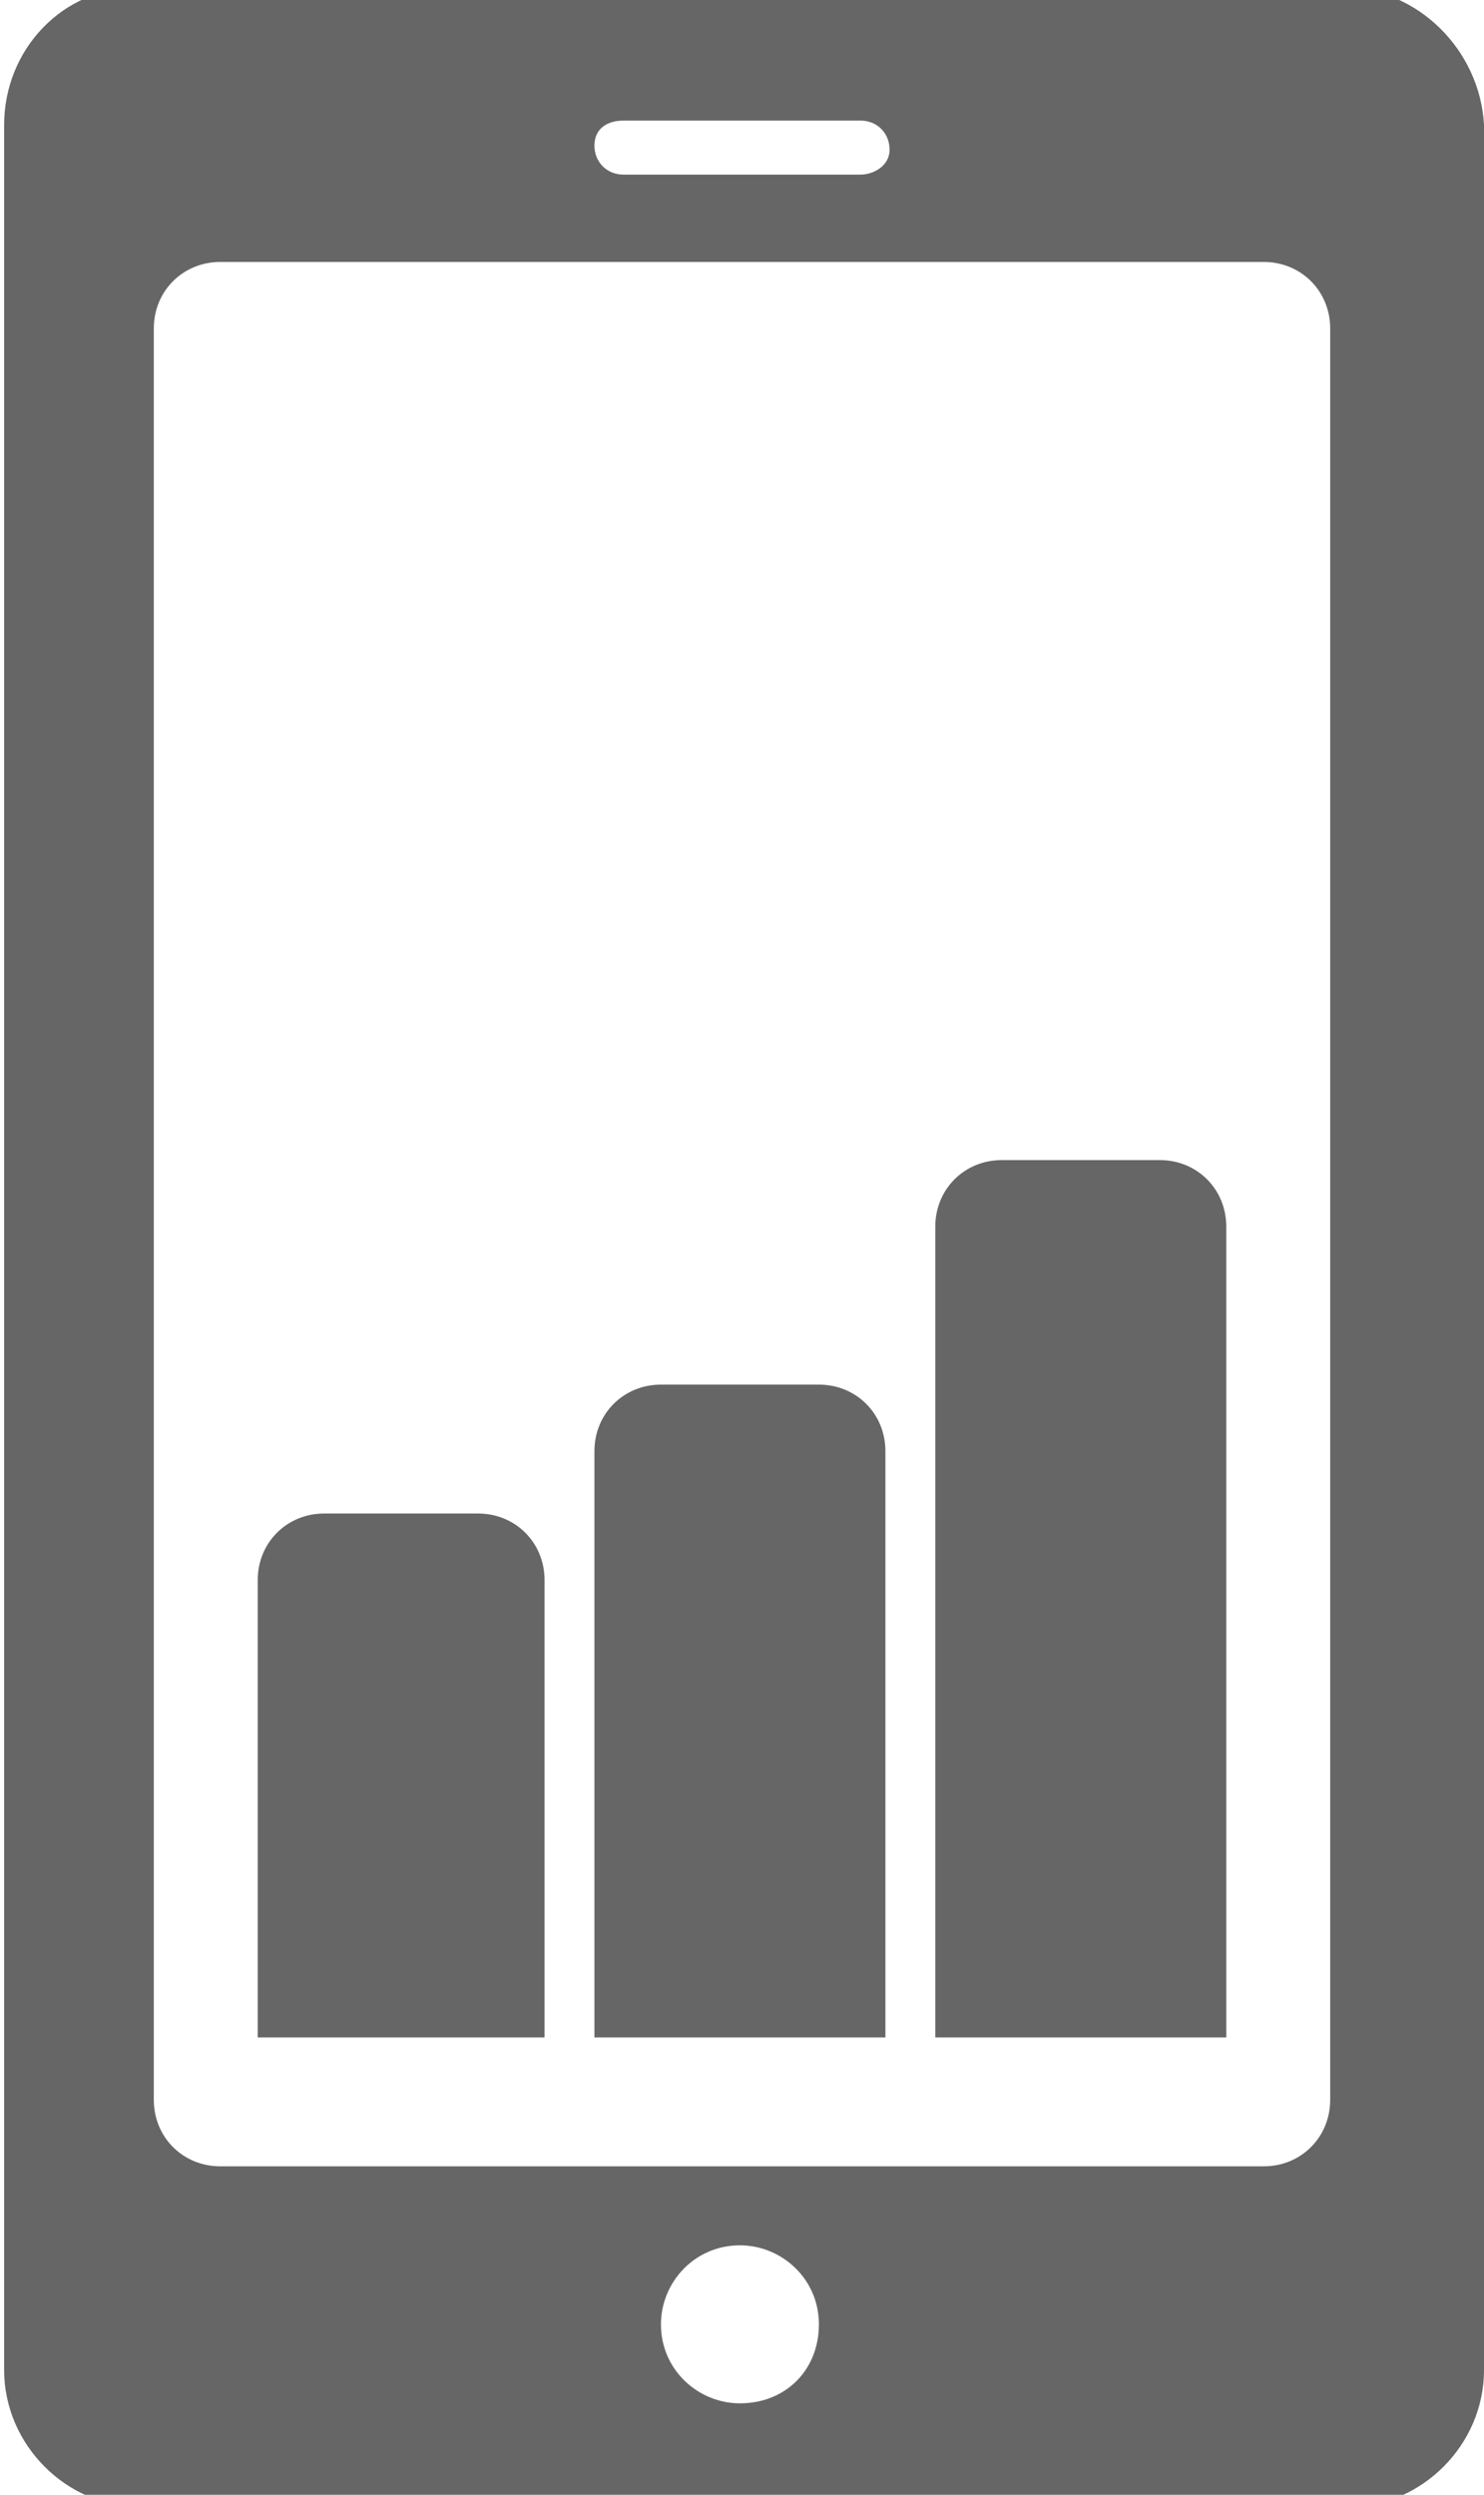
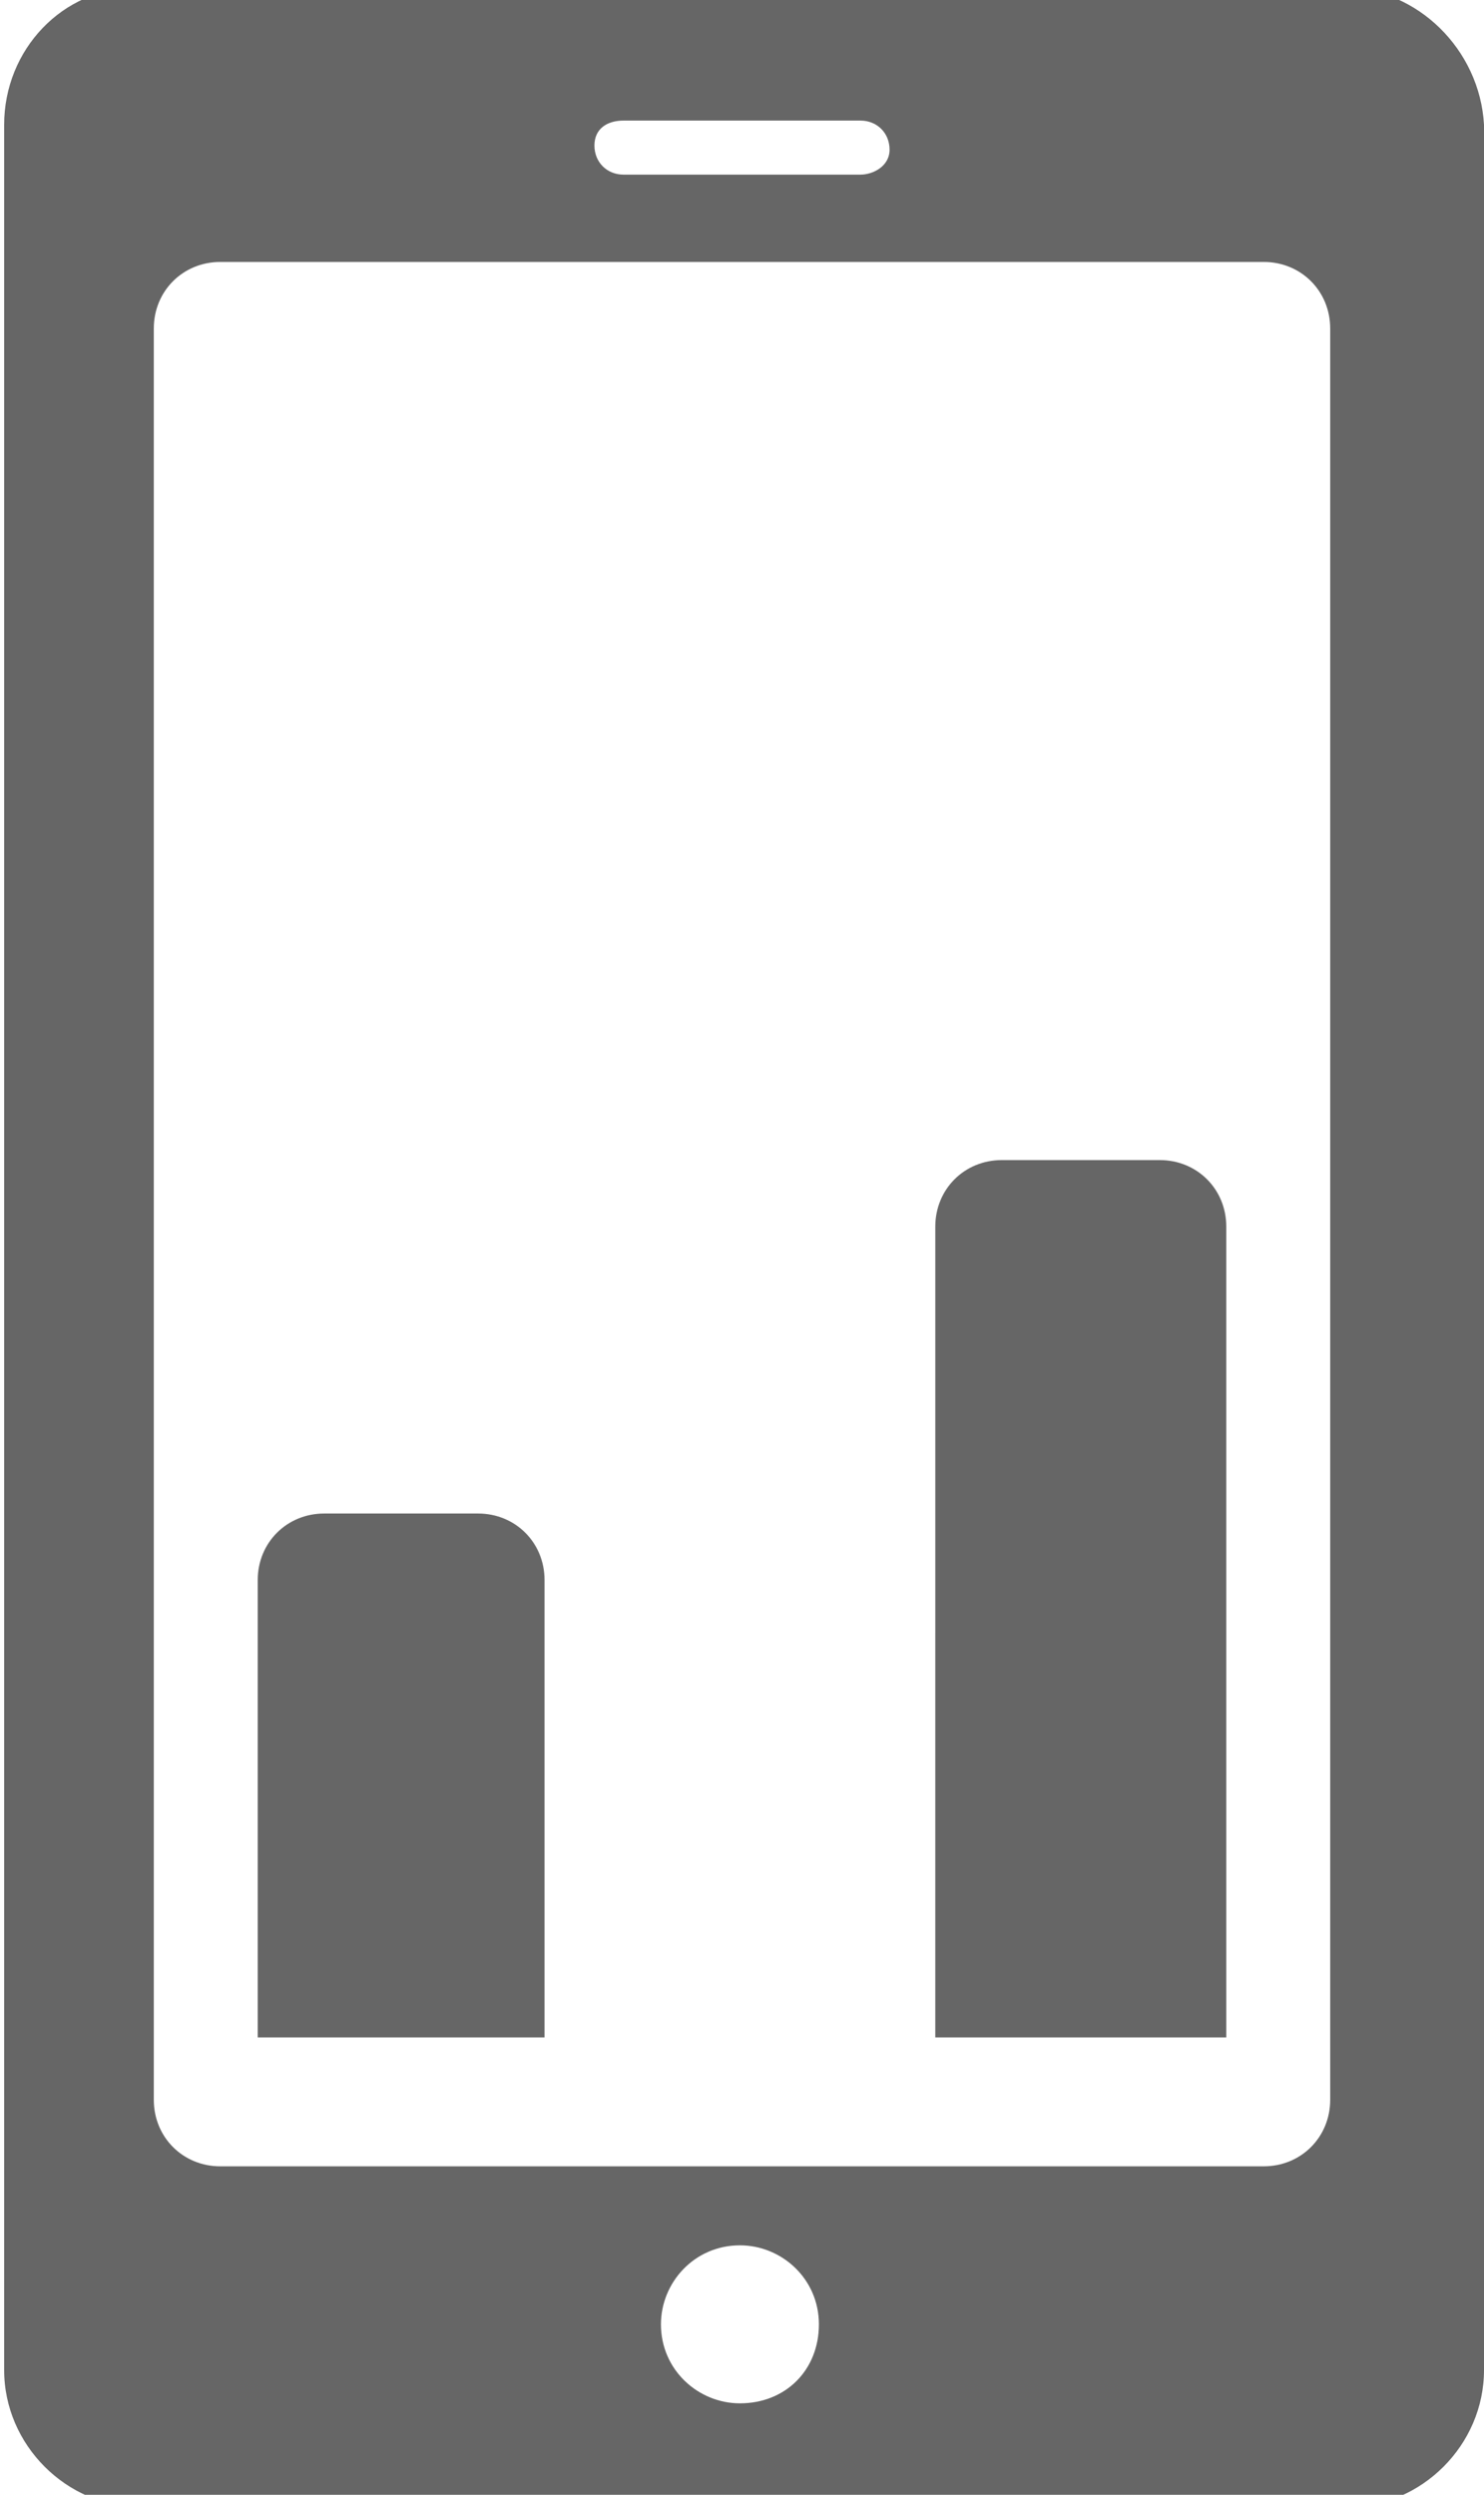
<svg xmlns="http://www.w3.org/2000/svg" version="1.1" id="图层_1" x="0px" y="0px" viewBox="0 0 35.7 60" style="enable-background:new 0 0 35.7 60;" xml:space="preserve">
  <style type="text/css">
	.st0{fill:#666666;}
</style>
  <g>
    <path class="st0" d="M32.3-0.3h-29C1.5-0.3,0.1,1.2,0.1,3v54c0,1.8,1.5,3.3,3.3,3.3h29c1.8,0,3.3-1.5,3.3-3.3V3   C35.6,1.2,34.1-0.3,32.3-0.3z M15,2.9h5.7c0.4,0,0.7,0.3,0.7,0.7S21,4.2,20.7,4.2H15c-0.4,0-0.7-0.3-0.7-0.7S14.6,2.9,15,2.9z    M17.8,57.8c-1,0-1.9-0.8-1.9-1.9c0-1,0.8-1.9,1.9-1.9c1,0,1.9,0.8,1.9,1.9C19.7,57,18.9,57.8,17.8,57.8z M32,50.5   c0,0.9-0.7,1.6-1.6,1.6H5.3c-0.9,0-1.6-0.7-1.6-1.6V7.9c0-0.9,0.7-1.6,1.6-1.6h25.1C31.3,6.3,32,7,32,7.9V50.5z" />
    <path class="st0" d="M13.1,49V38c0-0.9-0.7-1.6-1.6-1.6H7.8c-0.9,0-1.6,0.7-1.6,1.6v11H13.1z" />
-     <path class="st0" d="M21.3,49V34.9c0-0.9-0.7-1.6-1.6-1.6h-3.8c-0.9,0-1.6,0.7-1.6,1.6V49H21.3z" />
    <path class="st0" d="M29.5,49V29.5c0-0.9-0.7-1.6-1.6-1.6h-3.8c-0.9,0-1.6,0.7-1.6,1.6V49H29.5z" />
  </g>
</svg>